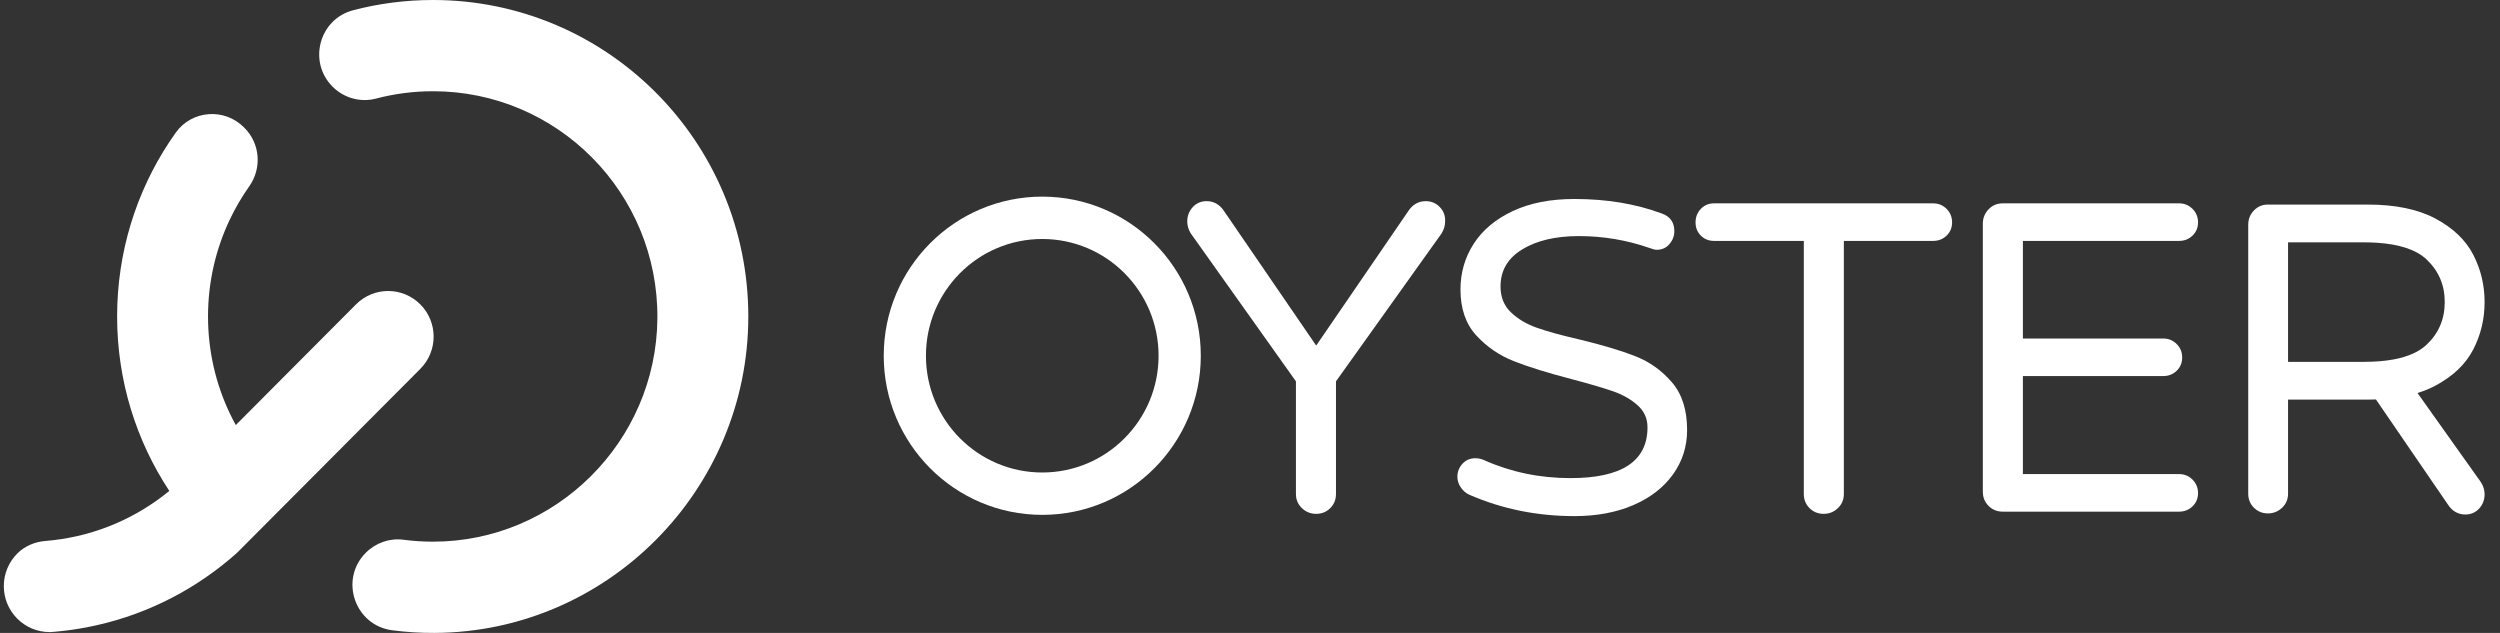
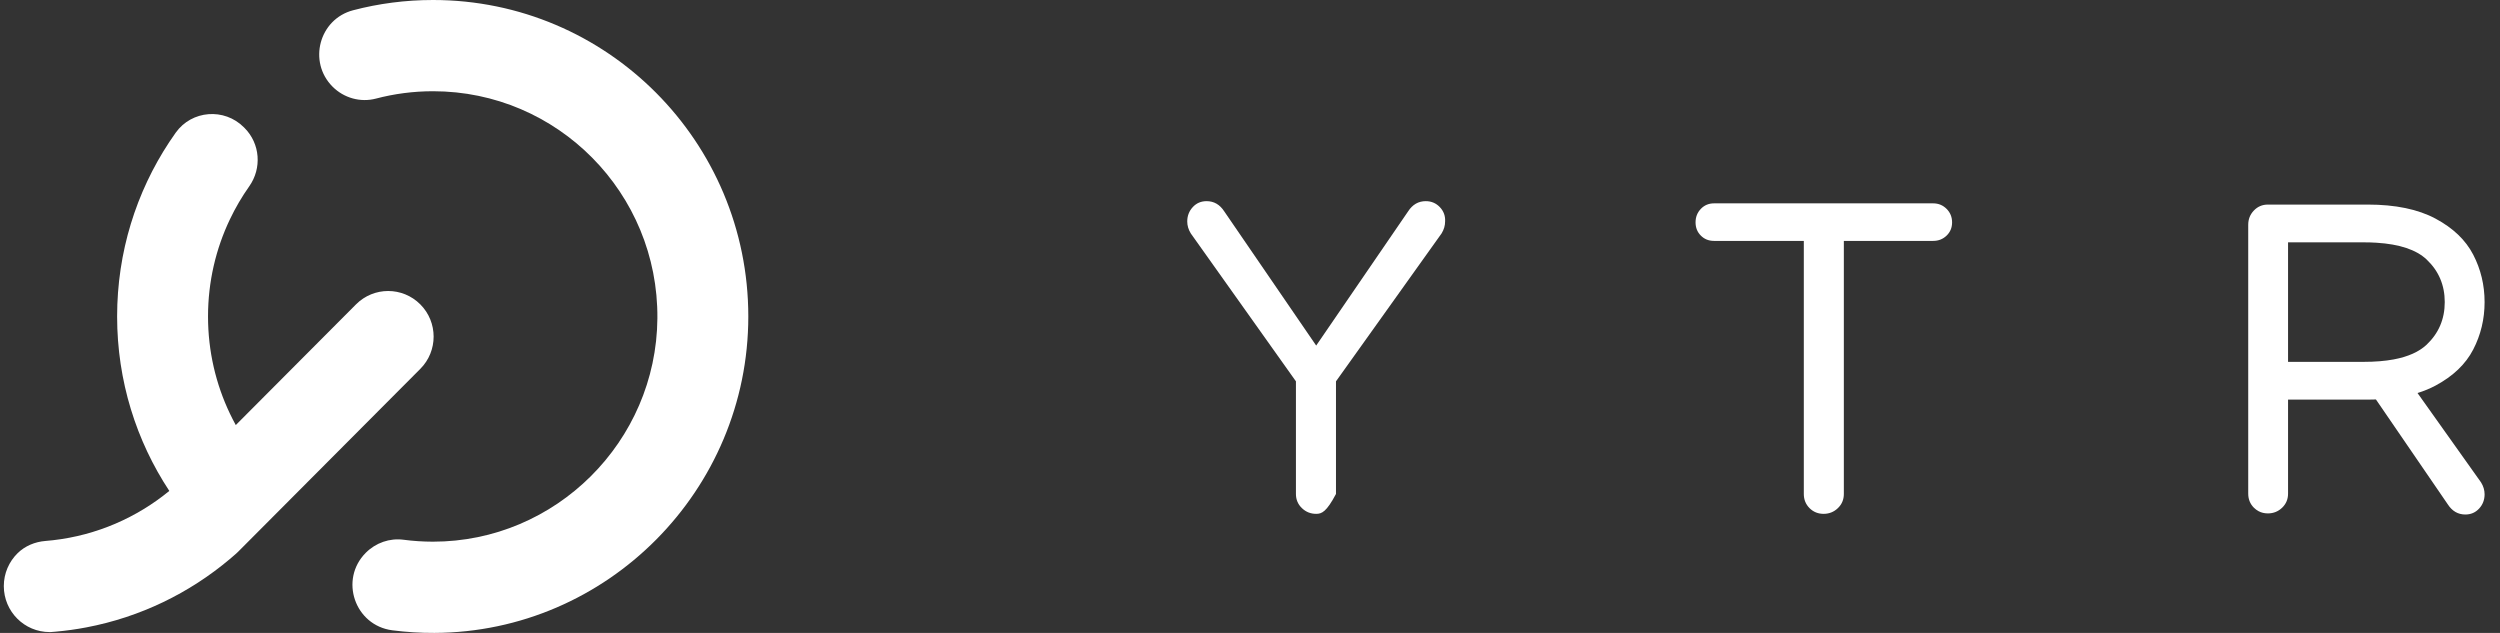
<svg xmlns="http://www.w3.org/2000/svg" width="158" height="40" viewBox="0 0 158 40" fill="none">
  <rect x="0" y="0" width="158" height="40" fill="#333333" stroke="none" />
  <g clip-path="url(#clip0_2028_2126)">
    <path d="M47.293 19.997C47.295 30.976 38.392 39.953 27.454 40C26.552 40.004 25.665 39.947 24.795 39.835C22.423 39.529 21.428 36.631 23.119 34.934C23.745 34.306 24.626 33.996 25.504 34.112C26.11 34.192 26.728 34.233 27.356 34.234C35.117 34.239 41.483 27.91 41.547 20.121C41.613 12.204 35.239 5.766 27.366 5.766C26.12 5.766 24.912 5.928 23.761 6.231C22.779 6.489 21.735 6.196 21.017 5.476C19.45 3.903 20.172 1.21 22.317 0.648C23.93 0.225 25.622 0 27.366 0C38.371 7.29925e-05 47.291 8.952 47.293 19.997Z" fill="white" />
    <path d="M27.405 21.274C27.405 22.012 27.125 22.75 26.563 23.313L15.05 34.869C15.008 34.911 14.965 34.952 14.921 34.991C14.792 35.106 14.661 35.219 14.529 35.329C11.971 37.483 8.868 39.004 5.456 39.651C4.828 39.771 4.189 39.861 3.541 39.919C3.429 39.929 3.317 39.939 3.205 39.947C3.183 39.947 3.16 39.947 3.137 39.947C1.538 39.947 0.241 38.646 0.241 37.041C0.241 36.228 0.574 35.493 1.11 34.965C1.581 34.502 2.211 34.242 2.869 34.189C3.029 34.177 3.189 34.161 3.348 34.142C6.12 33.826 8.649 32.709 10.7 31.026C8.615 27.865 7.402 24.075 7.402 20.001C7.402 15.926 8.615 12.137 10.7 8.976C10.831 8.778 10.964 8.582 11.103 8.388C12.119 6.961 14.177 6.804 15.413 8.045L15.458 8.09C16.445 9.08 16.558 10.635 15.751 11.777C15.287 12.434 14.878 13.132 14.529 13.865C13.643 15.723 13.147 17.804 13.147 20.001C13.147 22.198 13.643 24.279 14.529 26.137C14.646 26.383 14.77 26.626 14.901 26.864L22.501 19.236C23.623 18.11 25.441 18.11 26.563 19.236C27.125 19.799 27.405 20.537 27.405 21.274Z" fill="white" />
-     <path d="M82.279 32.112C82.029 31.871 81.903 31.573 81.903 31.219V24.101L75.257 14.751C75.108 14.509 75.034 14.258 75.034 13.997C75.034 13.644 75.15 13.341 75.382 13.09C75.613 12.838 75.905 12.713 76.258 12.713C76.721 12.713 77.092 12.927 77.37 13.355L83.183 21.84L88.995 13.355C89.273 12.927 89.644 12.713 90.108 12.713C90.46 12.713 90.757 12.838 90.998 13.09C91.238 13.341 91.35 13.644 91.331 13.997C91.331 14.258 91.257 14.509 91.109 14.751L84.434 24.101V31.219C84.434 31.573 84.314 31.871 84.073 32.112C83.832 32.354 83.535 32.475 83.183 32.475C82.83 32.475 82.529 32.354 82.279 32.112Z" fill="white" />
+     <path d="M82.279 32.112C82.029 31.871 81.903 31.573 81.903 31.219V24.101L75.257 14.751C75.108 14.509 75.034 14.258 75.034 13.997C75.034 13.644 75.15 13.341 75.382 13.09C75.613 12.838 75.905 12.713 76.258 12.713C76.721 12.713 77.092 12.927 77.37 13.355L83.183 21.84L88.995 13.355C89.273 12.927 89.644 12.713 90.108 12.713C90.46 12.713 90.757 12.838 90.998 13.09C91.238 13.341 91.35 13.644 91.331 13.997C91.331 14.258 91.257 14.509 91.109 14.751L84.434 24.101V31.219C83.832 32.354 83.535 32.475 83.183 32.475C82.83 32.475 82.529 32.354 82.279 32.112Z" fill="white" />
    <path d="M152.787 24.839C153.199 24.712 153.579 24.554 153.927 24.368C155.034 23.775 155.827 23.017 156.307 22.091C156.786 21.165 157.026 20.166 157.026 19.093C157.026 18.019 156.786 17.019 156.307 16.094C155.827 15.169 155.034 14.41 153.927 13.818C152.821 13.225 151.392 12.929 149.64 12.929H143.332C142.981 12.929 142.687 13.053 142.446 13.304C142.207 13.553 142.088 13.854 142.088 14.206V31.198C142.088 31.55 142.207 31.846 142.446 32.087C142.536 32.175 142.634 32.248 142.737 32.304C142.913 32.4 143.112 32.447 143.332 32.447C143.682 32.447 143.983 32.326 144.232 32.087C144.481 31.846 144.605 31.55 144.605 31.198V25.256H149.64C149.817 25.256 149.99 25.253 150.159 25.246L154.702 31.878C154.978 32.303 155.348 32.517 155.808 32.517C156.16 32.517 156.45 32.391 156.68 32.142C156.911 31.892 157.026 31.591 157.026 31.24C157.026 30.98 156.952 30.73 156.804 30.49L152.787 24.839ZM149.391 22.869H144.605V15.316H149.391C149.671 15.316 149.938 15.324 150.193 15.34C151.653 15.431 152.708 15.784 153.361 16.399C154.125 17.121 154.508 18.019 154.508 19.092C154.508 20.166 154.125 21.064 153.361 21.786C152.883 22.235 152.189 22.545 151.279 22.716C150.728 22.818 150.098 22.869 149.391 22.869Z" fill="white" />
-     <path d="M92.886 31.278C92.664 31.185 92.478 31.031 92.33 30.817C92.181 30.604 92.107 30.375 92.107 30.133C92.107 29.817 92.214 29.543 92.427 29.31C92.64 29.078 92.914 28.961 93.248 28.961C93.433 28.961 93.609 28.999 93.776 29.073C95.482 29.836 97.308 30.217 99.255 30.217C102.499 30.217 104.122 29.147 104.122 27.007C104.122 26.449 103.913 25.984 103.496 25.612C103.079 25.24 102.564 24.947 101.953 24.732C101.341 24.519 100.469 24.263 99.338 23.965C97.837 23.574 96.622 23.197 95.695 22.834C94.768 22.471 93.971 21.927 93.303 21.201C92.636 20.476 92.302 19.508 92.302 18.298C92.302 17.238 92.58 16.275 93.136 15.409C93.693 14.544 94.513 13.856 95.598 13.344C96.682 12.832 97.985 12.576 99.505 12.576C101.544 12.576 103.389 12.883 105.039 13.497C105.558 13.684 105.818 14.056 105.818 14.614C105.818 14.912 105.716 15.182 105.512 15.423C105.308 15.665 105.039 15.786 104.706 15.786C104.595 15.786 104.446 15.749 104.261 15.675C102.815 15.172 101.322 14.921 99.783 14.921C98.318 14.921 97.127 15.2 96.21 15.758C95.292 16.316 94.833 17.098 94.833 18.103C94.833 18.773 95.051 19.317 95.487 19.736C95.922 20.155 96.469 20.48 97.127 20.713C97.785 20.946 98.68 21.192 99.811 21.453C101.275 21.806 102.457 22.16 103.357 22.513C104.256 22.867 105.026 23.416 105.665 24.16C106.305 24.905 106.625 25.91 106.625 27.175C106.625 28.217 106.328 29.152 105.735 29.98C105.141 30.808 104.307 31.455 103.232 31.92C102.156 32.385 100.914 32.618 99.505 32.618C97.15 32.618 94.944 32.171 92.886 31.278Z" fill="white" />
    <path d="M114.362 32.113C114.121 31.871 114.001 31.573 114.001 31.219V15.225H108.327C107.993 15.225 107.715 15.114 107.493 14.89C107.27 14.667 107.159 14.388 107.159 14.053C107.159 13.718 107.27 13.434 107.493 13.201C107.715 12.969 107.993 12.852 108.327 12.852H122.177C122.511 12.852 122.793 12.969 123.025 13.201C123.257 13.434 123.372 13.718 123.372 14.053C123.372 14.388 123.257 14.667 123.025 14.89C122.793 15.114 122.511 15.225 122.177 15.225H116.531V31.219C116.531 31.573 116.406 31.871 116.156 32.112C115.906 32.354 115.604 32.475 115.252 32.475C114.9 32.475 114.603 32.354 114.362 32.113Z" fill="white" />
-     <path d="M125.678 31.973C125.436 31.731 125.315 31.433 125.315 31.08V14.136C125.315 13.783 125.436 13.48 125.678 13.229C125.918 12.978 126.215 12.852 126.567 12.852H137.72C138.053 12.852 138.336 12.969 138.568 13.201C138.799 13.434 138.916 13.718 138.916 14.053C138.916 14.388 138.799 14.667 138.568 14.89C138.336 15.114 138.053 15.225 137.72 15.225H127.847V21.394H136.718C137.052 21.394 137.334 21.51 137.567 21.743C137.799 21.976 137.914 22.259 137.914 22.594C137.914 22.929 137.799 23.208 137.567 23.431C137.334 23.655 137.052 23.767 136.718 23.767H127.847V29.963H137.72C138.053 29.963 138.336 30.08 138.568 30.312C138.799 30.545 138.916 30.828 138.916 31.163C138.916 31.498 138.799 31.778 138.568 32.001C138.336 32.224 138.053 32.336 137.72 32.336H126.567C126.215 32.336 125.918 32.215 125.678 31.973Z" fill="white" />
-     <path d="M65.871 12.427C60.337 12.427 55.852 16.93 55.852 22.483C55.852 28.037 60.337 32.539 65.871 32.539C71.404 32.539 75.89 28.037 75.89 22.483C75.89 16.93 71.404 12.427 65.871 12.427ZM65.871 29.862C61.81 29.862 58.519 26.558 58.519 22.483C58.519 18.408 61.81 15.104 65.871 15.104C69.93 15.104 73.222 18.408 73.222 22.483C73.222 26.558 69.93 29.862 65.871 29.862Z" fill="white" />
  </g>
  <defs>
    <clipPath id="clip0_2028_2126">
      <rect width="158" height="40" fill="white" />
    </clipPath>
  </defs>
</svg>